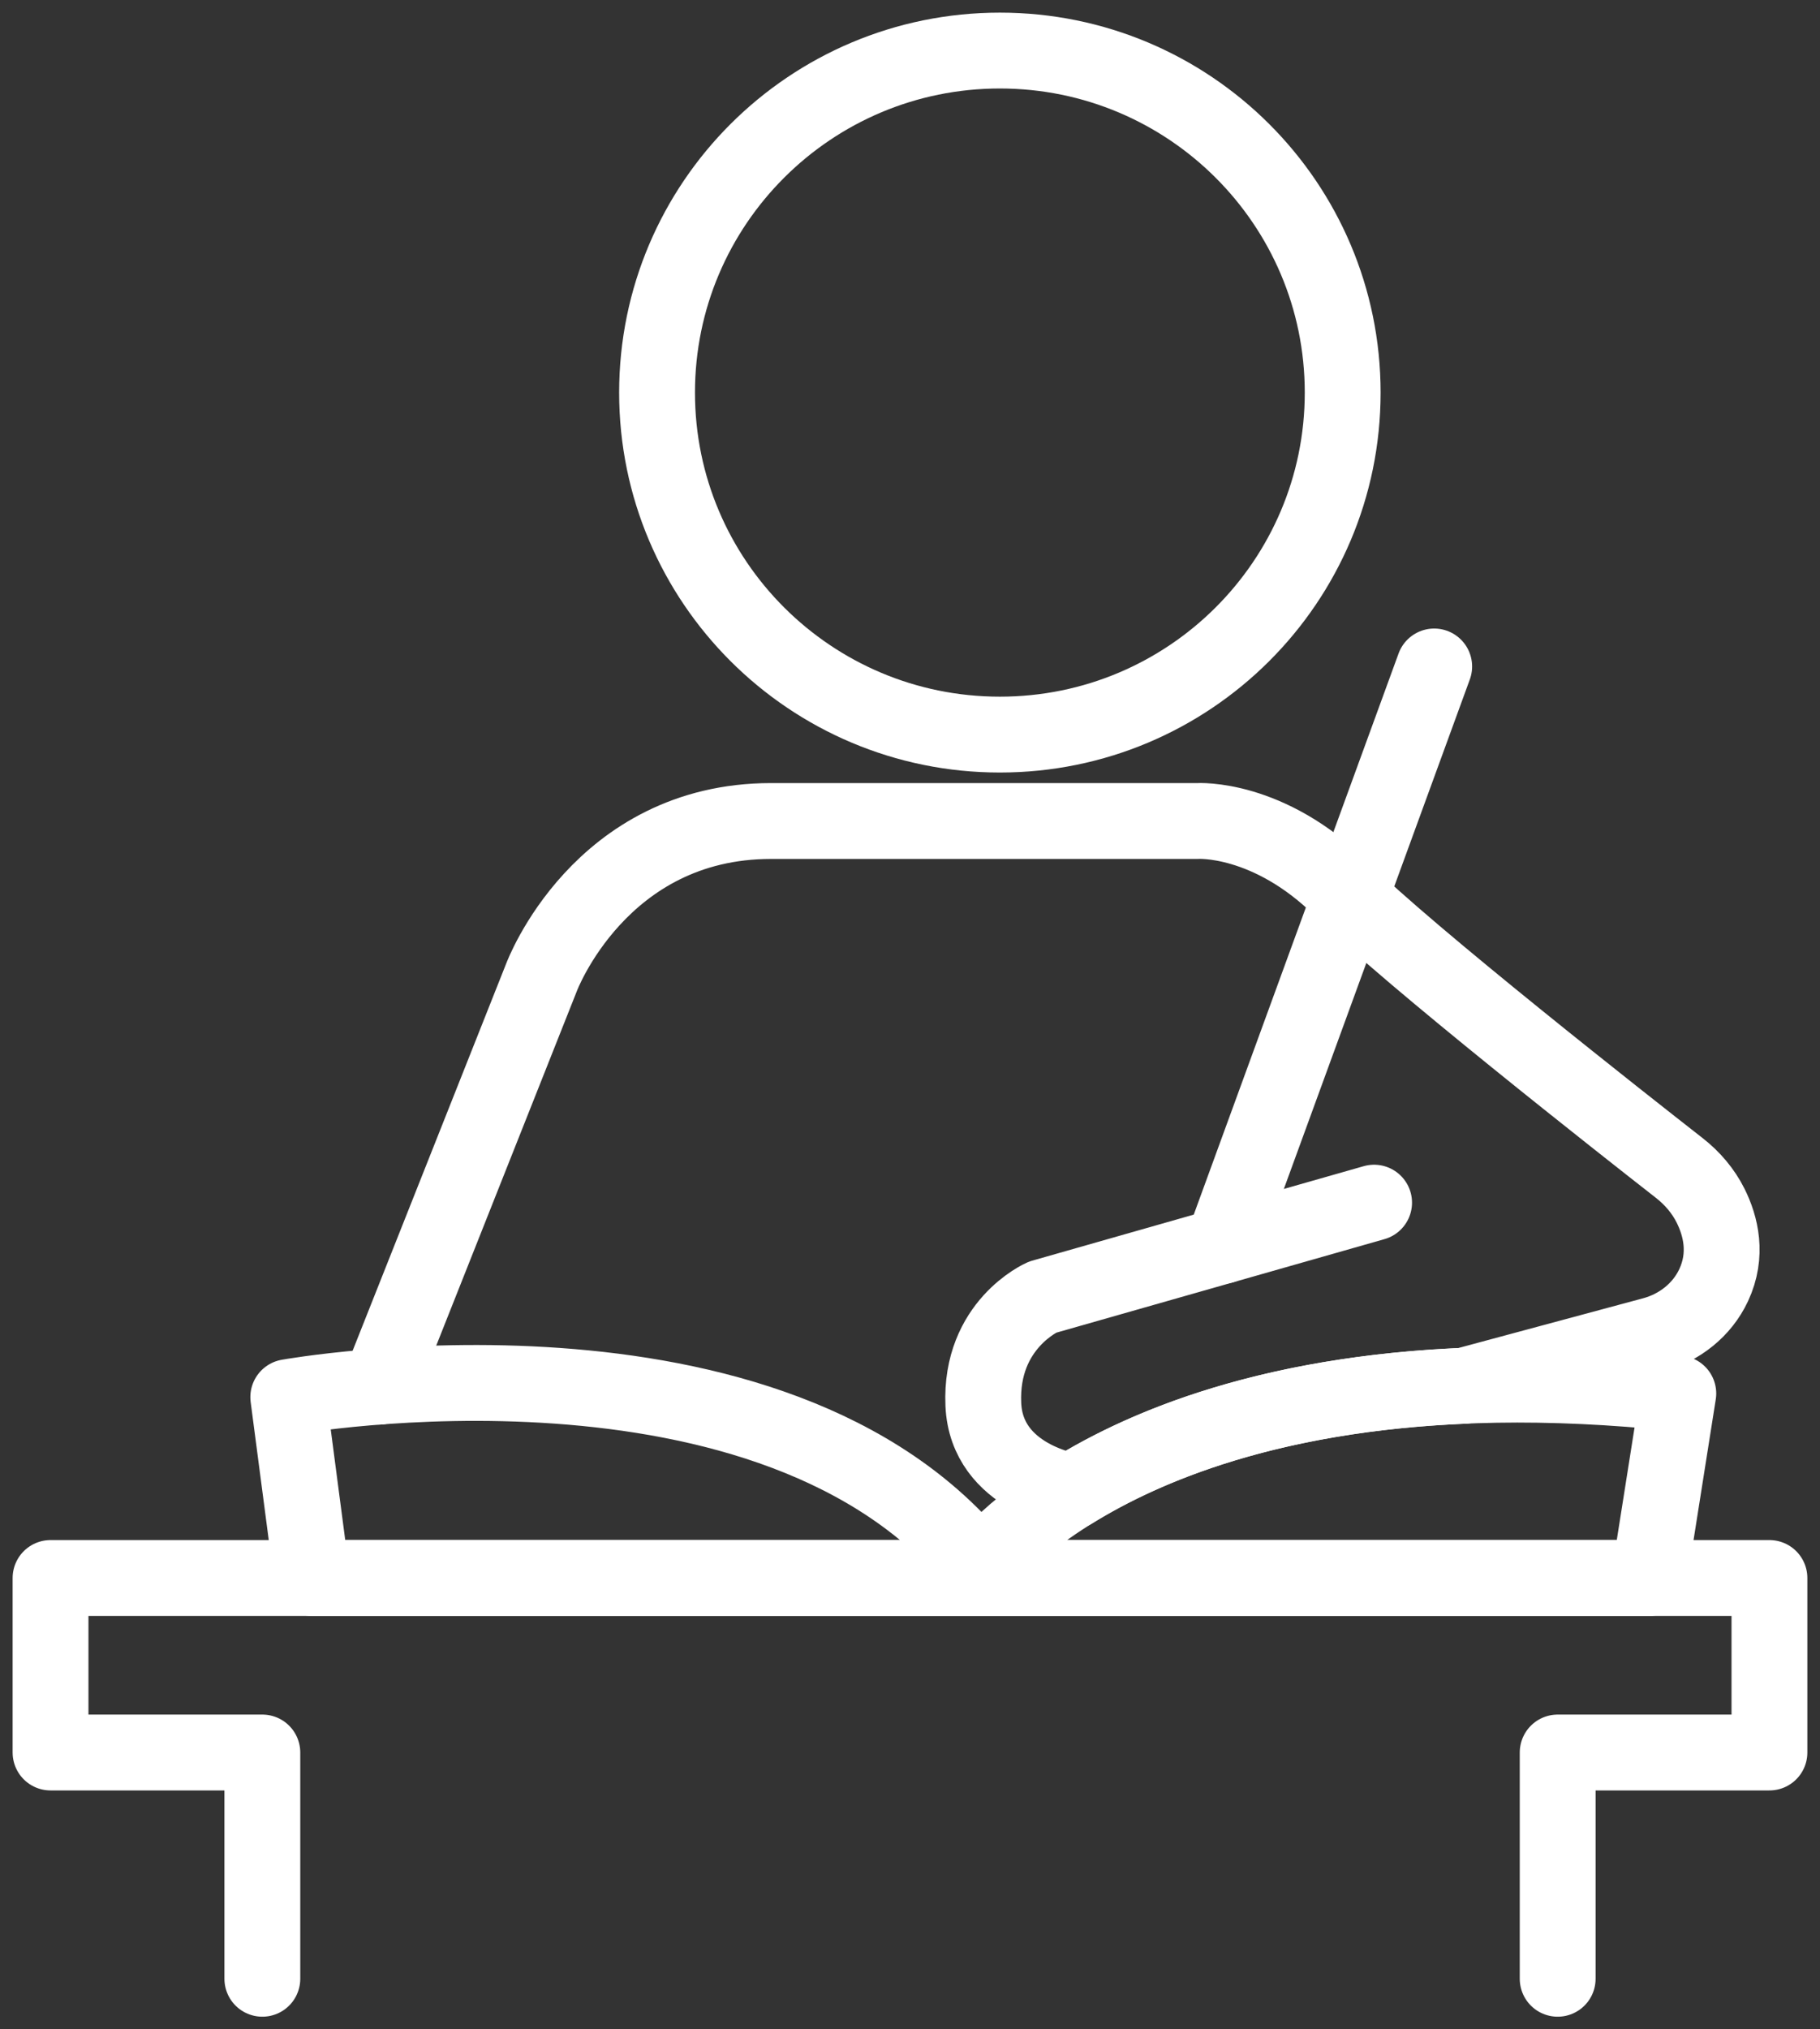
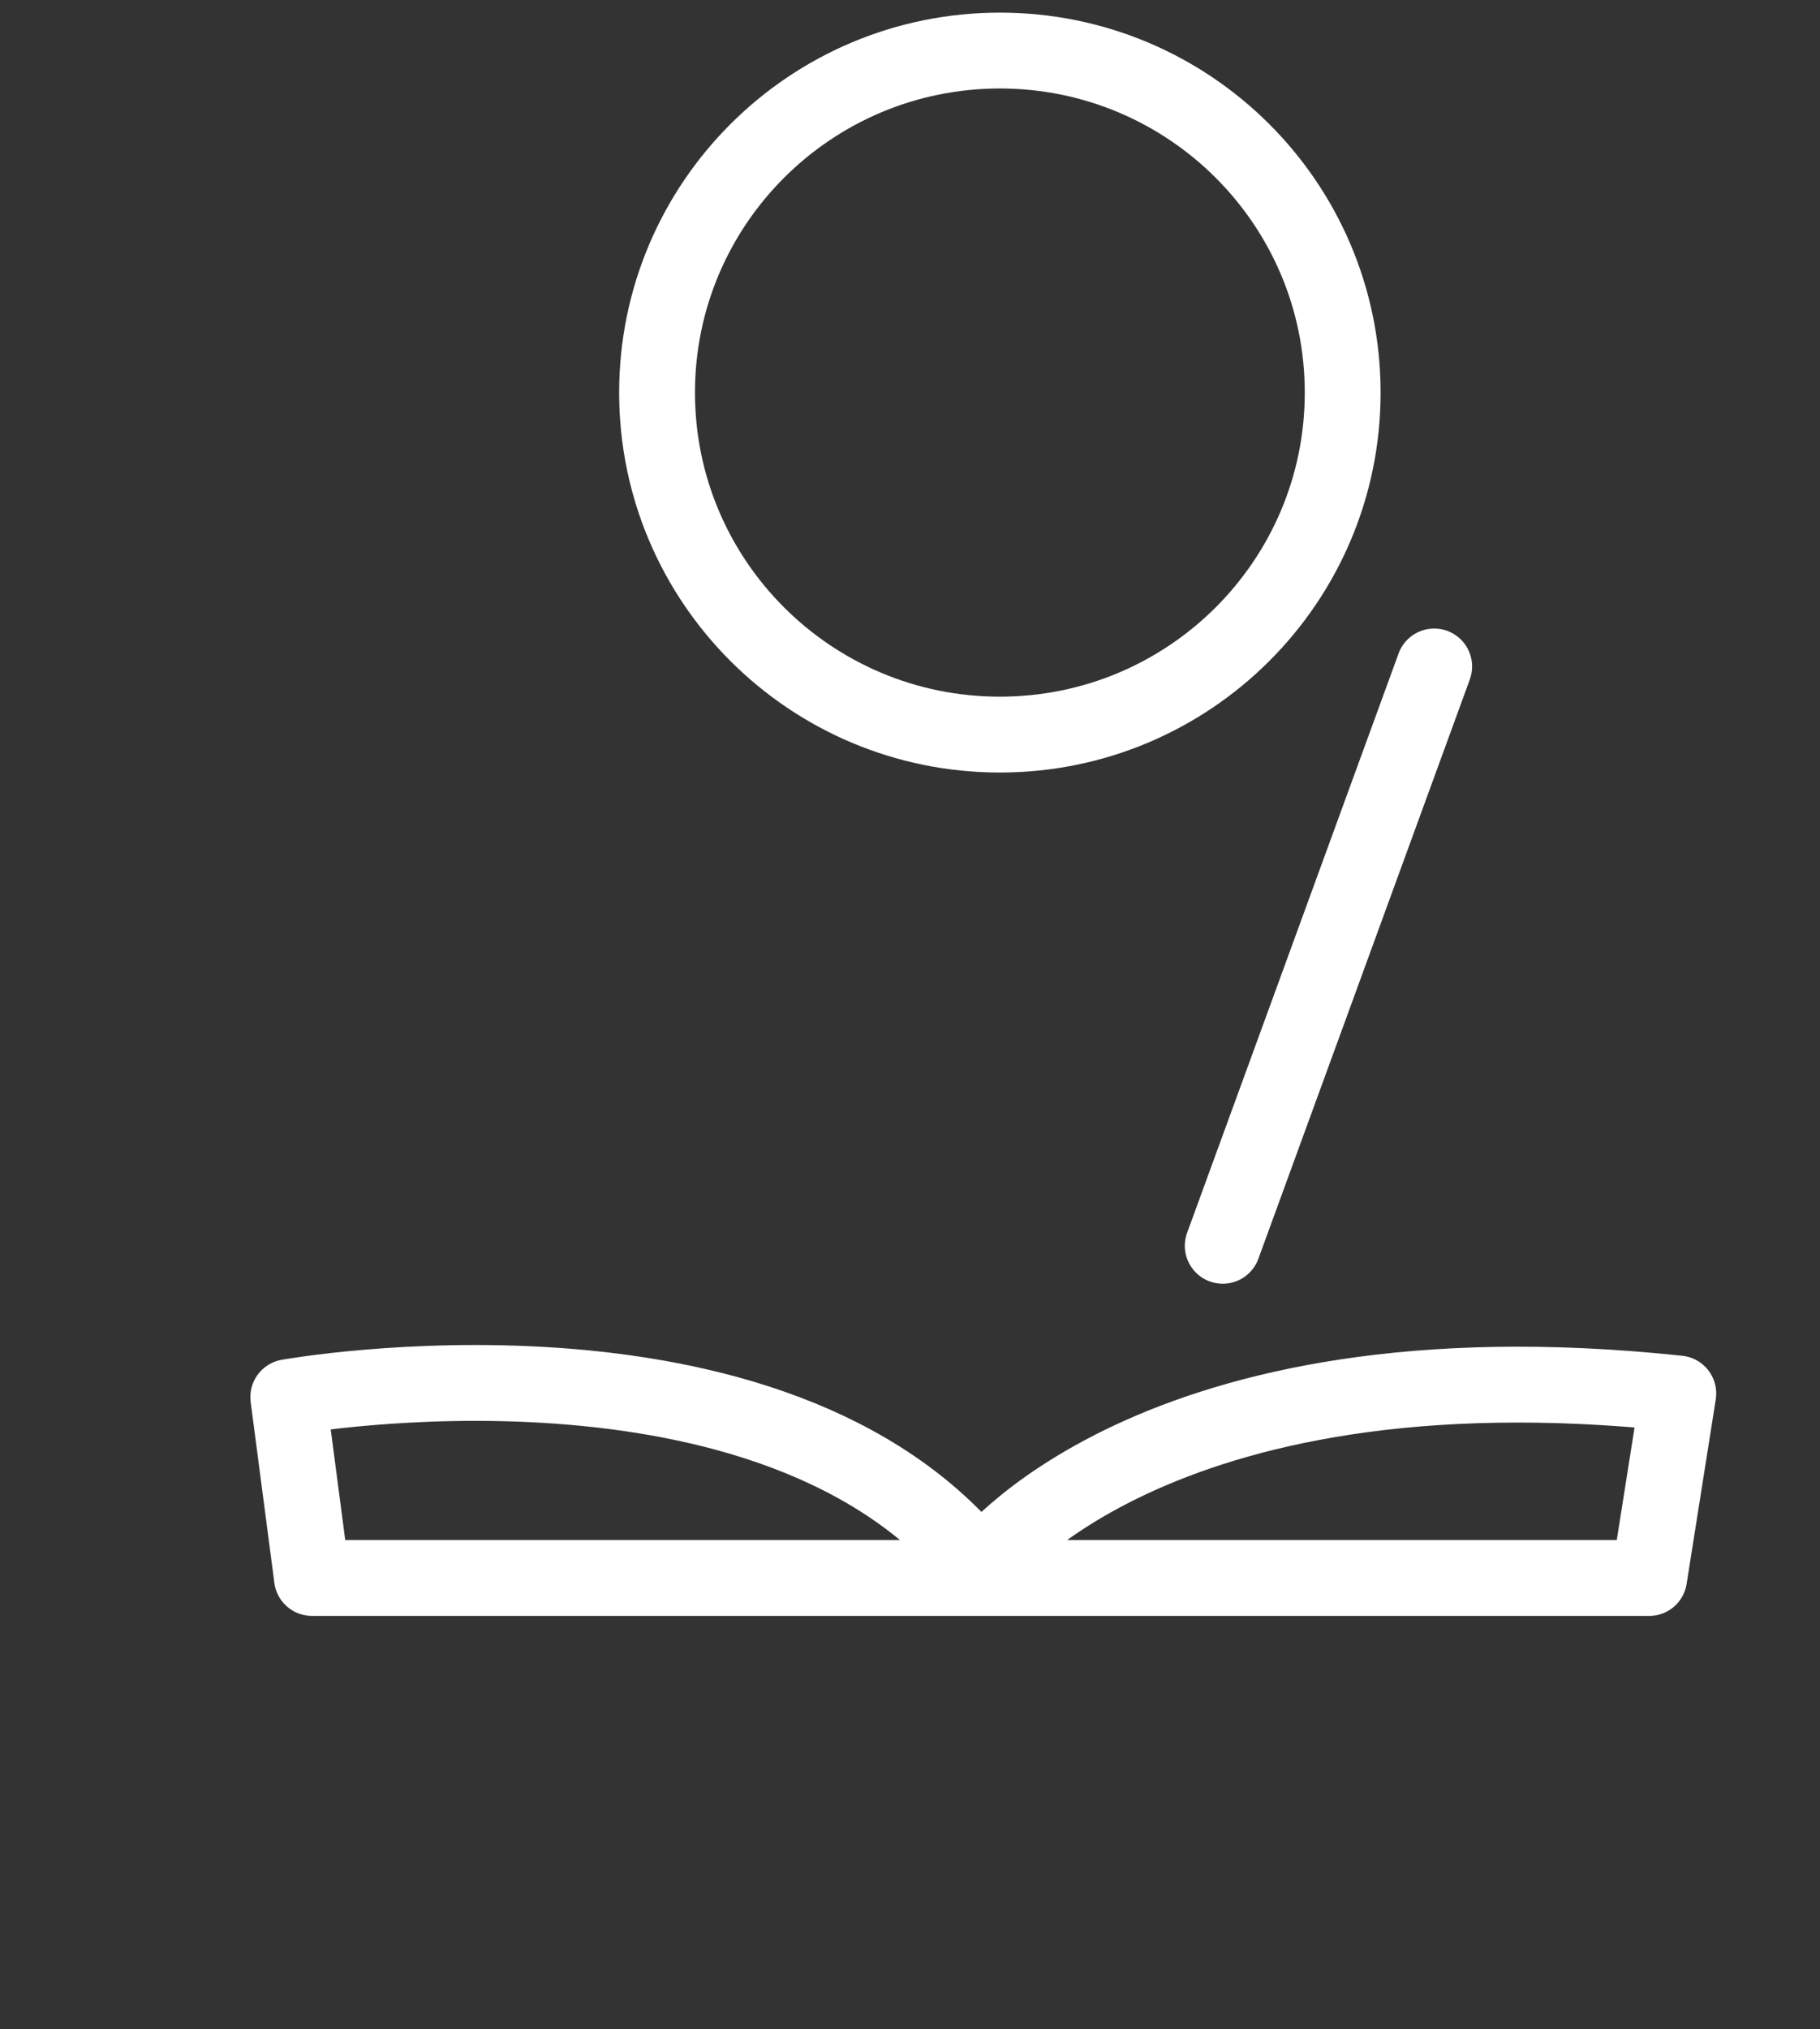
<svg xmlns="http://www.w3.org/2000/svg" width="96" height="107" viewBox="0 0 96 107" fill="none">
  <rect x="0" y="0" width="96" height="107" fill="#333333" stroke="none" />
  <path d="M52.74 38.733C62.727 38.733 70.823 30.659 70.823 20.7C70.823 10.74 62.727 2.666 52.74 2.666C42.754 2.666 34.658 10.74 34.658 20.7C34.658 30.659 42.754 38.733 52.74 38.733Z" stroke="white" stroke-width="4" stroke-linecap="round" stroke-linejoin="round" />
-   <path d="M82.163 104.334V92.404H93.333V83.203H2.666V92.404H13.838V104.334" stroke="white" stroke-width="4" stroke-linecap="round" stroke-linejoin="round" />
  <path d="M64.496 65.687L75.65 35.141" stroke="white" stroke-width="4" stroke-linecap="round" stroke-linejoin="round" />
-   <path d="M72.48 63.412L54.99 68.395C54.99 68.395 51.686 69.837 51.868 74.049C52.035 77.955 56.542 78.633 56.542 78.633C60.457 76.203 67.03 73.501 77.218 73.069L87.189 70.385C88.584 70.01 89.778 69.069 90.389 67.766C91.147 66.147 90.759 64.636 90.232 63.577C89.842 62.795 89.266 62.121 88.576 61.583C85.758 59.382 74.243 50.337 70.824 46.93C66.922 43.038 63.158 43.289 63.158 43.289H40.672C31.638 43.289 28.564 51.531 28.564 51.531L20 73.114" stroke="white" stroke-width="4" stroke-linecap="round" stroke-linejoin="round" />
  <path d="M86.989 83.203L88.526 73.474C60.563 70.503 51.721 82.675 51.721 82.675C40.861 69.067 15.205 73.666 15.205 73.666L16.455 83.201H86.989V83.203Z" stroke="white" stroke-width="4" stroke-linecap="round" stroke-linejoin="round" />
</svg>